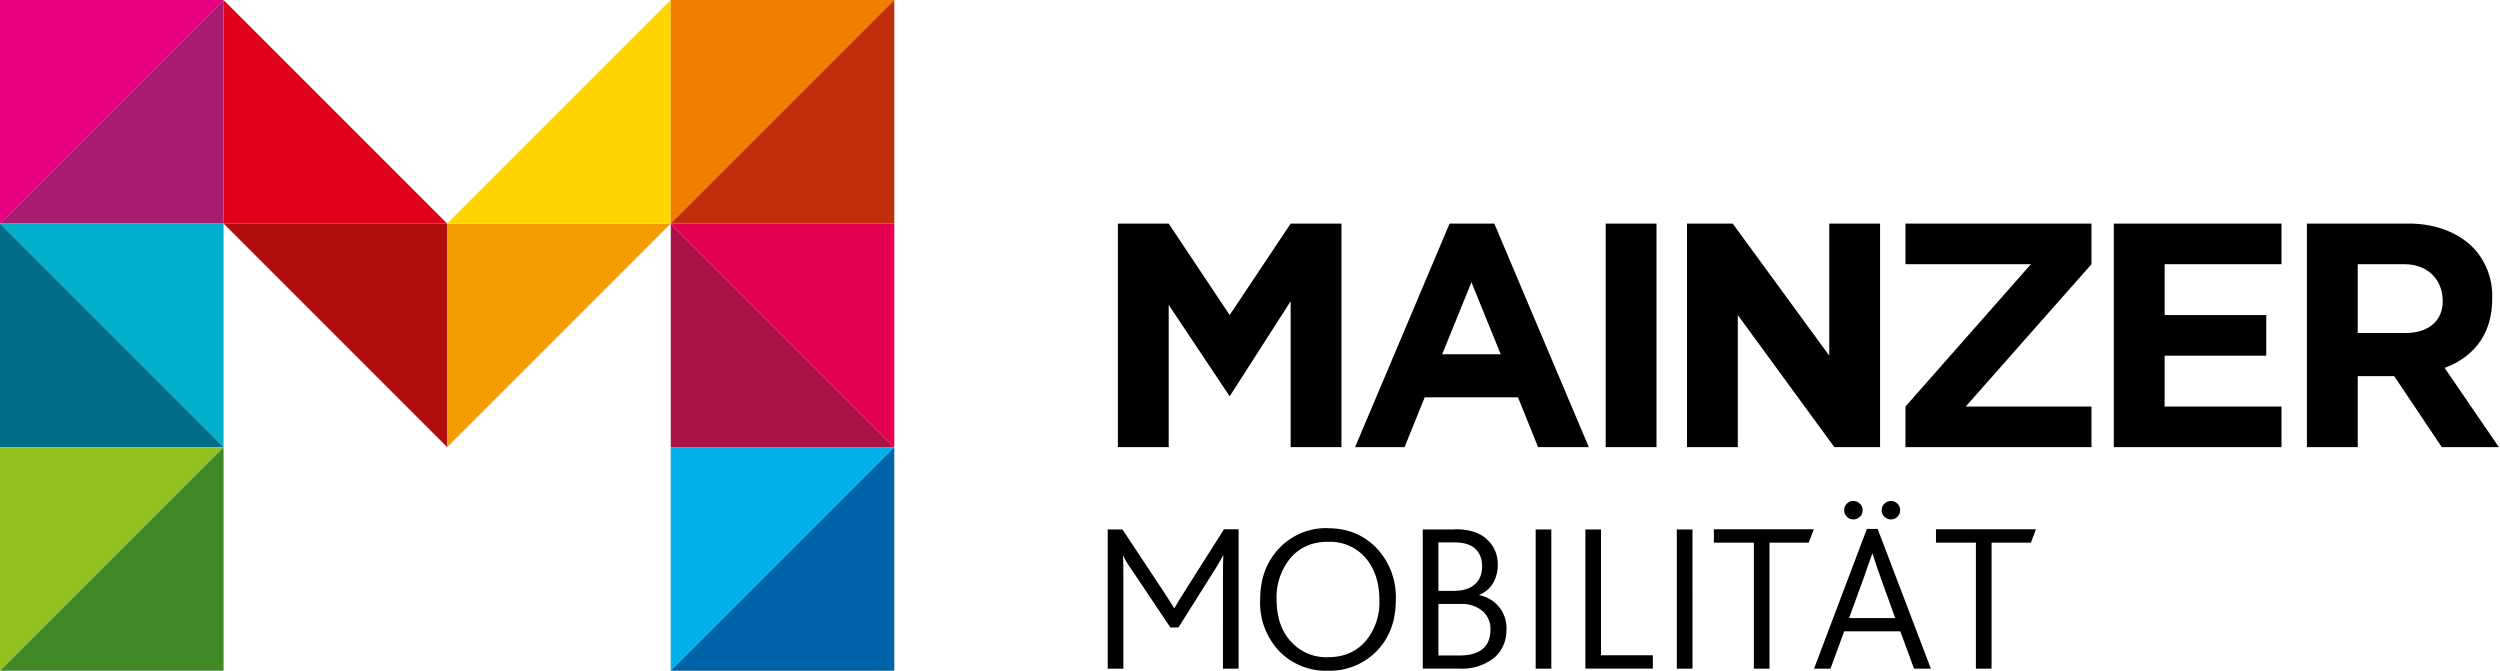
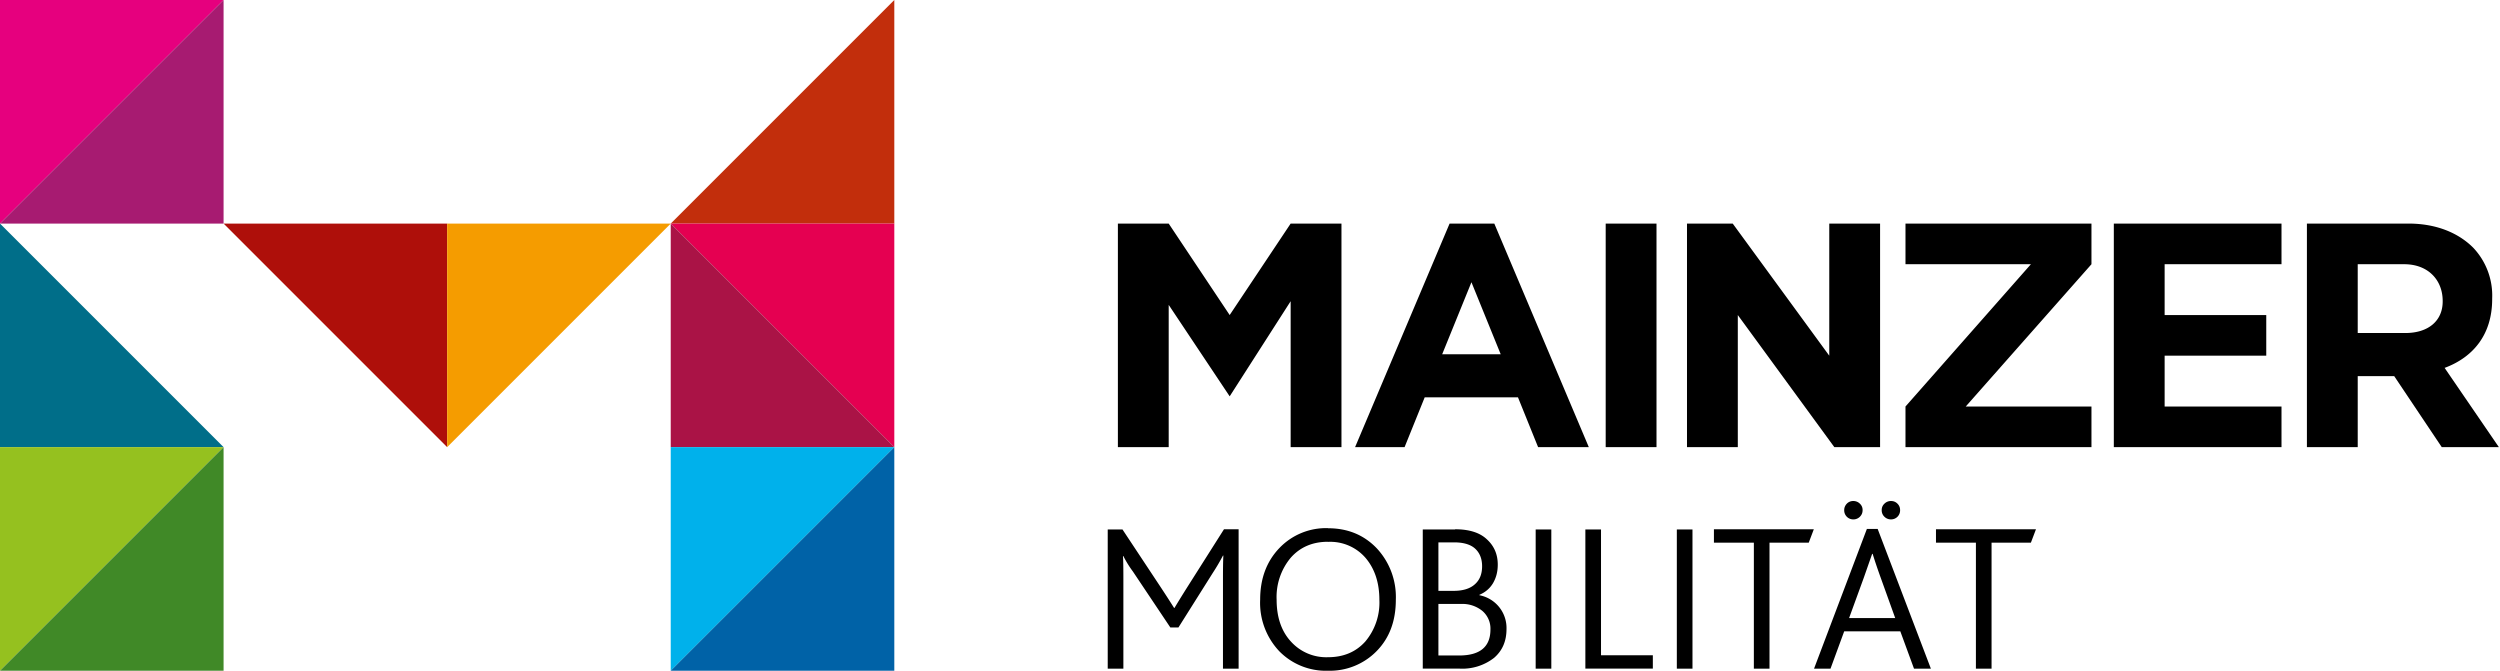
<svg xmlns="http://www.w3.org/2000/svg" width="246" height="66">
  <g fill="none" fill-rule="evenodd">
    <path fill="#E6007E" d="M0 0v22L22 0z" />
    <path fill="#A71B71" d="M22 0L0 22h22z" />
-     <path fill="#00AFCB" d="M0 22l22 22V22z" />
    <path fill="#006E89" d="M0 44h22L0 22z" />
    <path fill="#95C11F" d="M0 44v22l22-22z" />
    <path fill="#408927" d="M0 66h22V44z" />
-     <path fill="#E1001A" d="M22 0v22h22z" />
    <path fill="#AE0F0A" d="M22 22l22 22V22z" />
    <path fill="#F59C00" d="M66 22L44 44V22z" />
-     <path fill="#FFD500" d="M66 0L44 22h22z" />
-     <path fill="#EF7D00" d="M66 0v22L88 0z" />
    <path fill="#C22E0C" d="M88 0L66 22h22z" />
    <path fill="#E50051" d="M66 22l22 22V22z" />
    <path fill="#AA1346" d="M88 44L66 22v22z" />
    <path fill="#00B1EB" d="M88 44L66 66V44z" />
    <path fill="#0062A7" d="M66 66l22-22v22z" />
    <g fill="#000000">
      <path d="M130.68 51.98c1.94 0 3.54.66 4.8 1.98a7.03 7.03 0 0 1 1.87 5.05c0 2.1-.63 3.78-1.9 5.07a6.44 6.44 0 0 1-4.77 1.92 6.42 6.42 0 0 1-4.8-1.92A6.93 6.93 0 0 1 124 59c0-2.06.63-3.75 1.88-5.06a6.35 6.35 0 0 1 4.8-1.97zm-20.24.1l3.82 5.77c.58.88 1 1.54 1.27 1.97h.04c.09-.15.5-.84 1.27-2.06l3.6-5.68h1.44V65.8h-1.54V57c0-1.06.01-1.84.04-2.33h-.04c-.28.53-.6 1.09-.98 1.67l-3.4 5.4h-.8l-3.68-5.5a10.3 10.3 0 0 1-.94-1.52h-.04c.03.43.04 1.18.04 2.26v8.82H109V52.1h1.44zm32.74 0c1.39 0 2.44.33 3.14 1 .71.65 1.06 1.48 1.06 2.48 0 .7-.16 1.3-.47 1.83-.32.53-.77.9-1.34 1.14v.04a3.28 3.28 0 0 1 2.67 3.33c0 1.18-.4 2.12-1.22 2.83a5.08 5.08 0 0 1-3.44 1.06H140V52.1h3.18zm9.47 0V65.8h-1.54V52.1h1.54zm4.89 0v12.4h5.1v1.31H156V52.1h1.54zm9 0V65.8H165V52.1h1.54zm11.94 0l-.5 1.32h-3.86v12.4h-1.54V53.4h-3.93v-1.32h9.83zm6.28-.04L190 65.8h-1.66l-1.35-3.68h-5.52l-1.35 3.68h-1.62l5.2-13.75h1.06zm15.58.04l-.5 1.32h-3.87v12.4h-1.54V53.4h-3.93v-1.32h9.84zm-69.66 1.23c-1.53 0-2.75.53-3.67 1.57a6.02 6.02 0 0 0-1.39 4.13c0 1.7.46 3.08 1.39 4.1a4.68 4.68 0 0 0 3.67 1.56c1.52 0 2.75-.52 3.67-1.55a5.94 5.94 0 0 0 1.38-4.1c0-1.67-.45-3.04-1.34-4.1a4.58 4.58 0 0 0-3.71-1.6zm13.08 6.12h-2.22v5.07h2.04c2.05 0 3.08-.85 3.08-2.56a2.3 2.3 0 0 0-.8-1.83 3.1 3.1 0 0 0-2.1-.68zm40.5-4.93h-.04l-.83 2.37-1.44 3.95h4.54l-1.42-3.95c-.3-.83-.57-1.62-.8-2.37zm-41.16-1.13h-1.56v4.77h1.5c.9 0 1.6-.21 2.08-.64.48-.42.72-1.01.72-1.78 0-.72-.22-1.29-.66-1.71-.44-.42-1.14-.64-2.08-.64zm42.97-4.07c.25 0 .46.08.64.26.17.17.26.38.26.63a.89.89 0 0 1-.9.92.9.9 0 0 1-.64-.26.87.87 0 0 1-.27-.66c0-.25.09-.46.27-.63a.9.9 0 0 1 .64-.26zm-3.7 0a.9.9 0 0 1 .64.26c.18.17.27.38.27.63 0 .27-.09.48-.27.66a.9.9 0 0 1-.64.26.89.89 0 0 1-.9-.92c0-.25.1-.46.26-.63a.86.86 0 0 1 .64-.26z" />
    </g>
    <g fill="#000000">
      <path d="M115 22l6 9 6-9h5v22h-5V29.64L121 39l-6-9v14h-5V22h5zm48 0v22h-5V22h5zm7.5 0l9.5 13V22h5v22h-4.5L171 31v13h-5V22h4.5zm35.3 0v4l-12.37 14h12.37v4h-18.3v-4l12.34-14H187.5v-4h18.3zm18.7 0v4H213v5h10v4h-10v5h11.5v4H208V22h16.5zm-77.46 0l9.3 22h-4.99l-1.98-4.9h-9.18l-1.98 4.9h-4.87l9.3-22h4.4zM237 22c2.77 0 4.93.94 6.36 2.37a6.85 6.85 0 0 1 1.87 5v.06c0 3.52-1.9 5.74-4.68 6.77l5.34 7.8h-5.62l-4.68-6.99H232V44h-5V22h9.99zm-92.21 5.77l-2.88 7.09h5.76l-2.88-7.09zm91.8-1.77H232v6.77h4.67c2.34 0 3.69-1.25 3.69-3.1v-.06c0-2.06-1.44-3.61-3.78-3.61z" />
    </g>
  </g>
</svg>